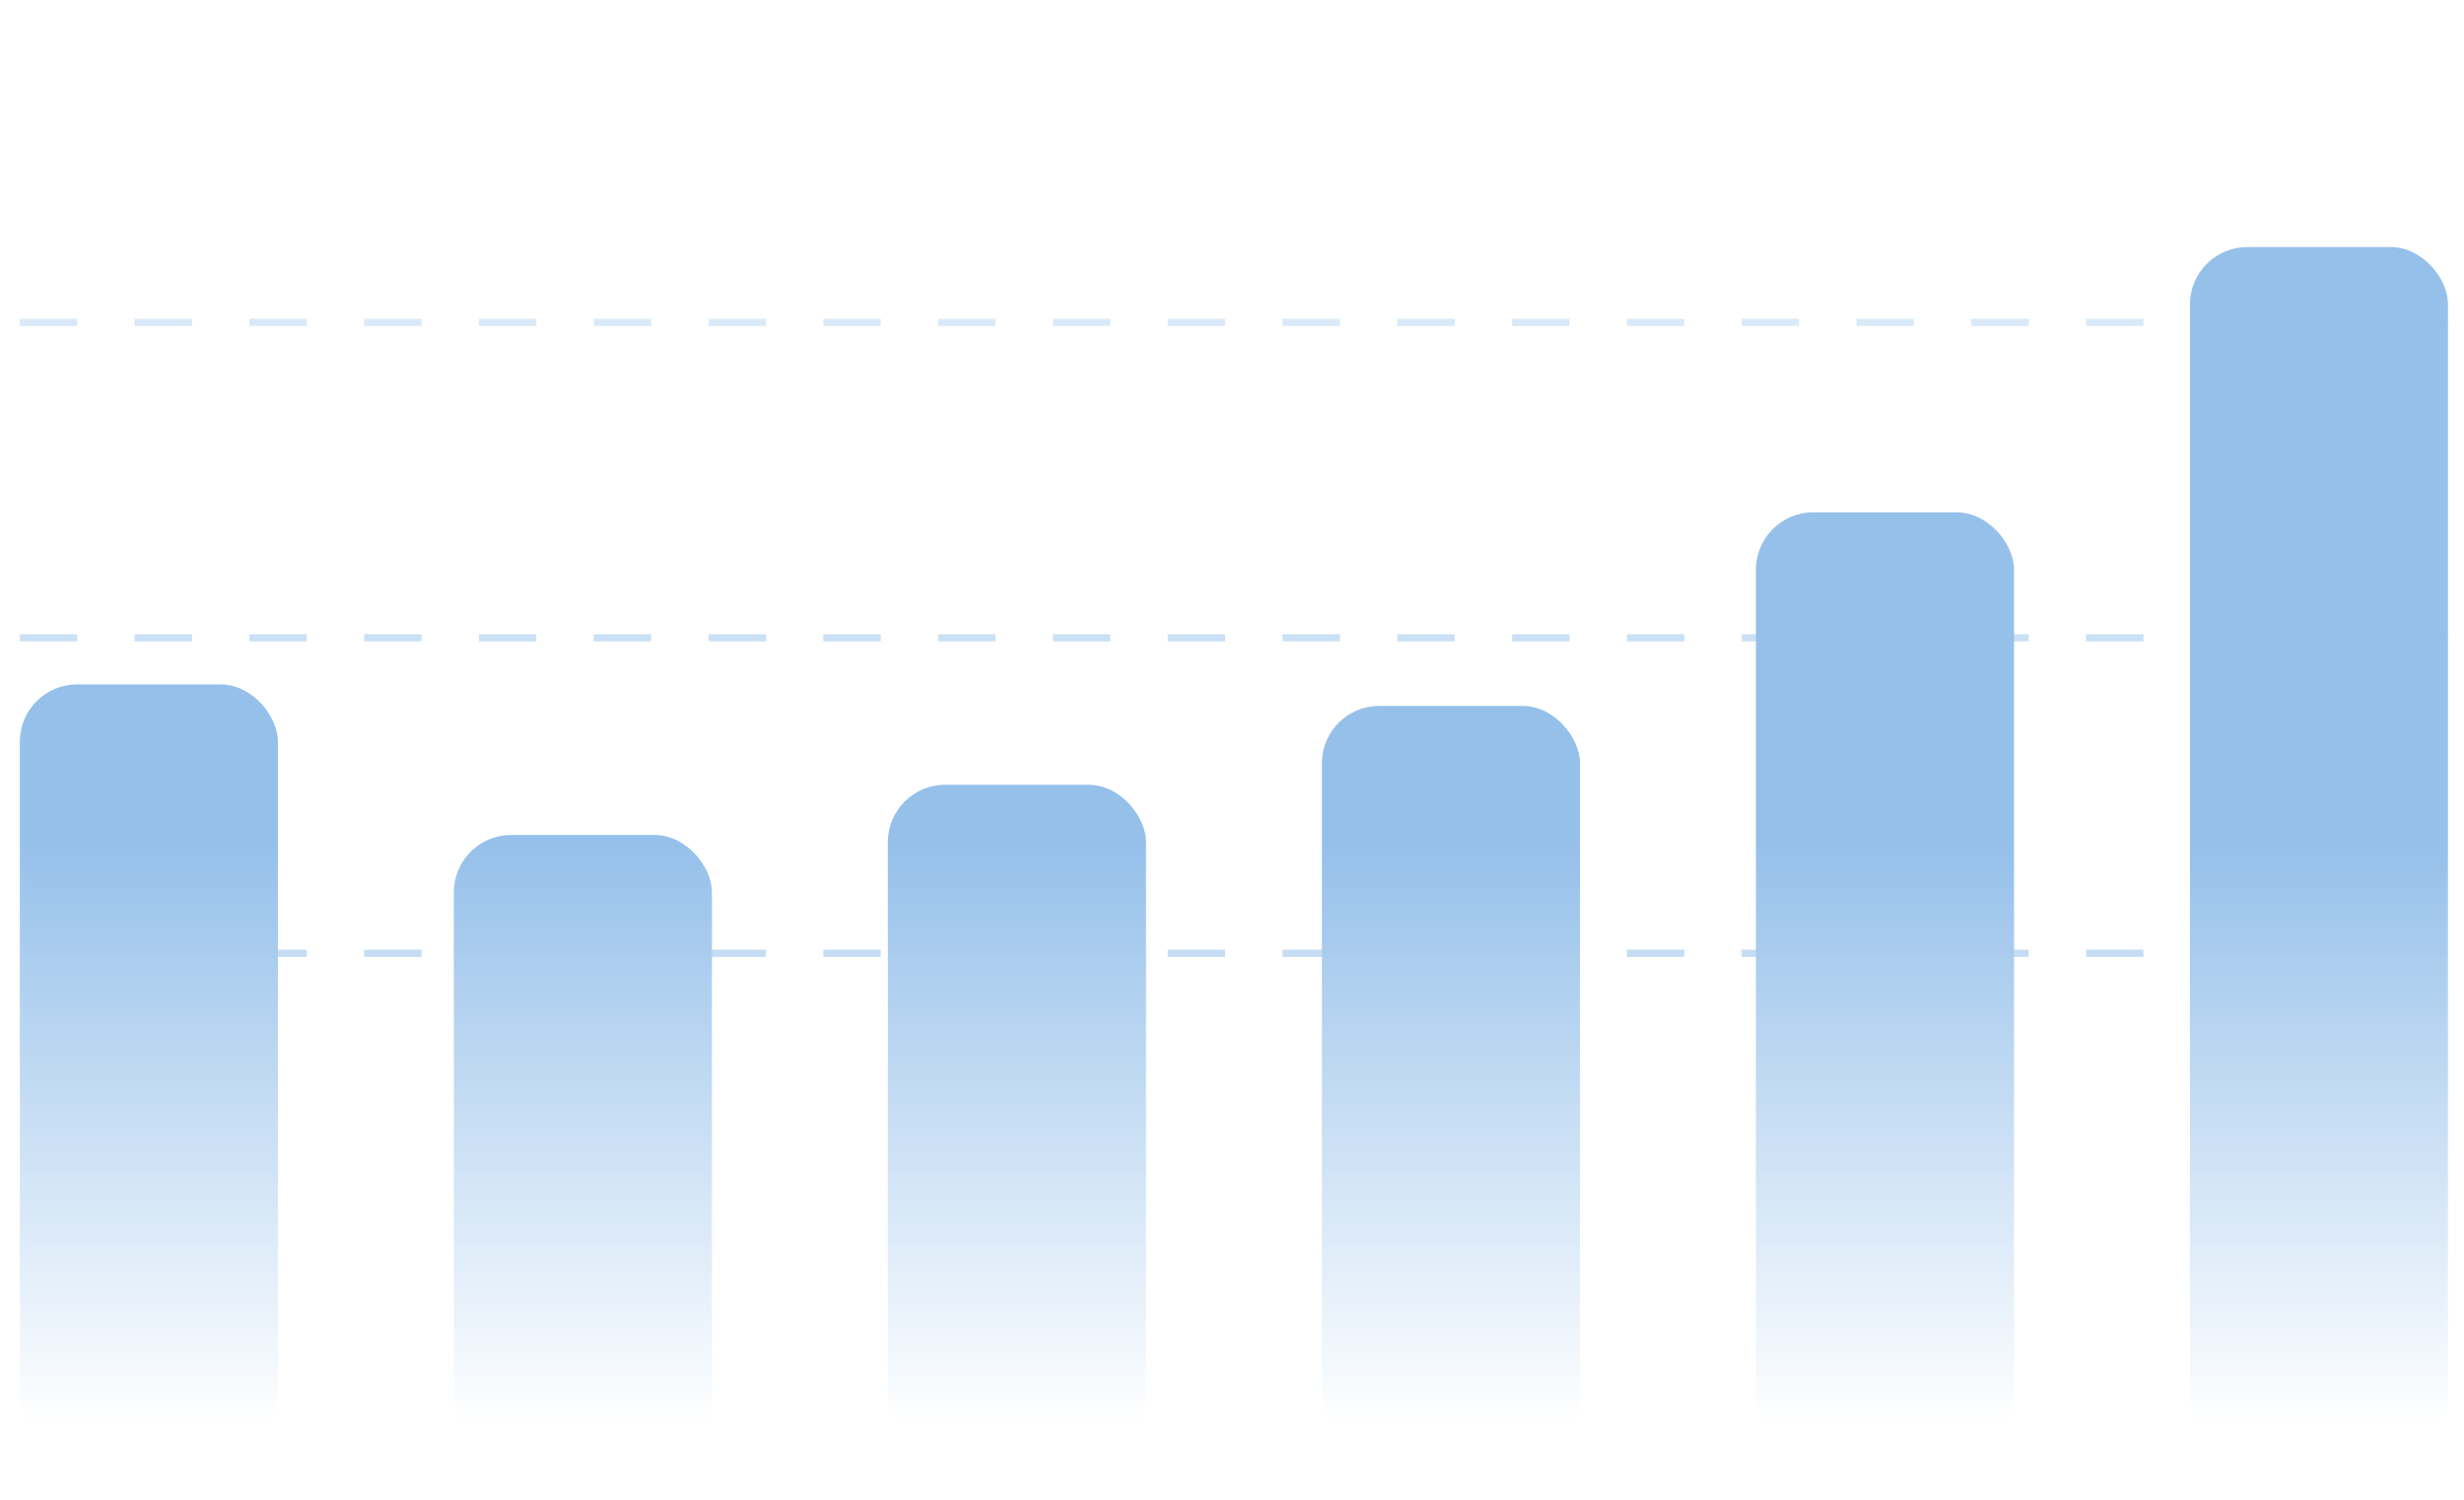
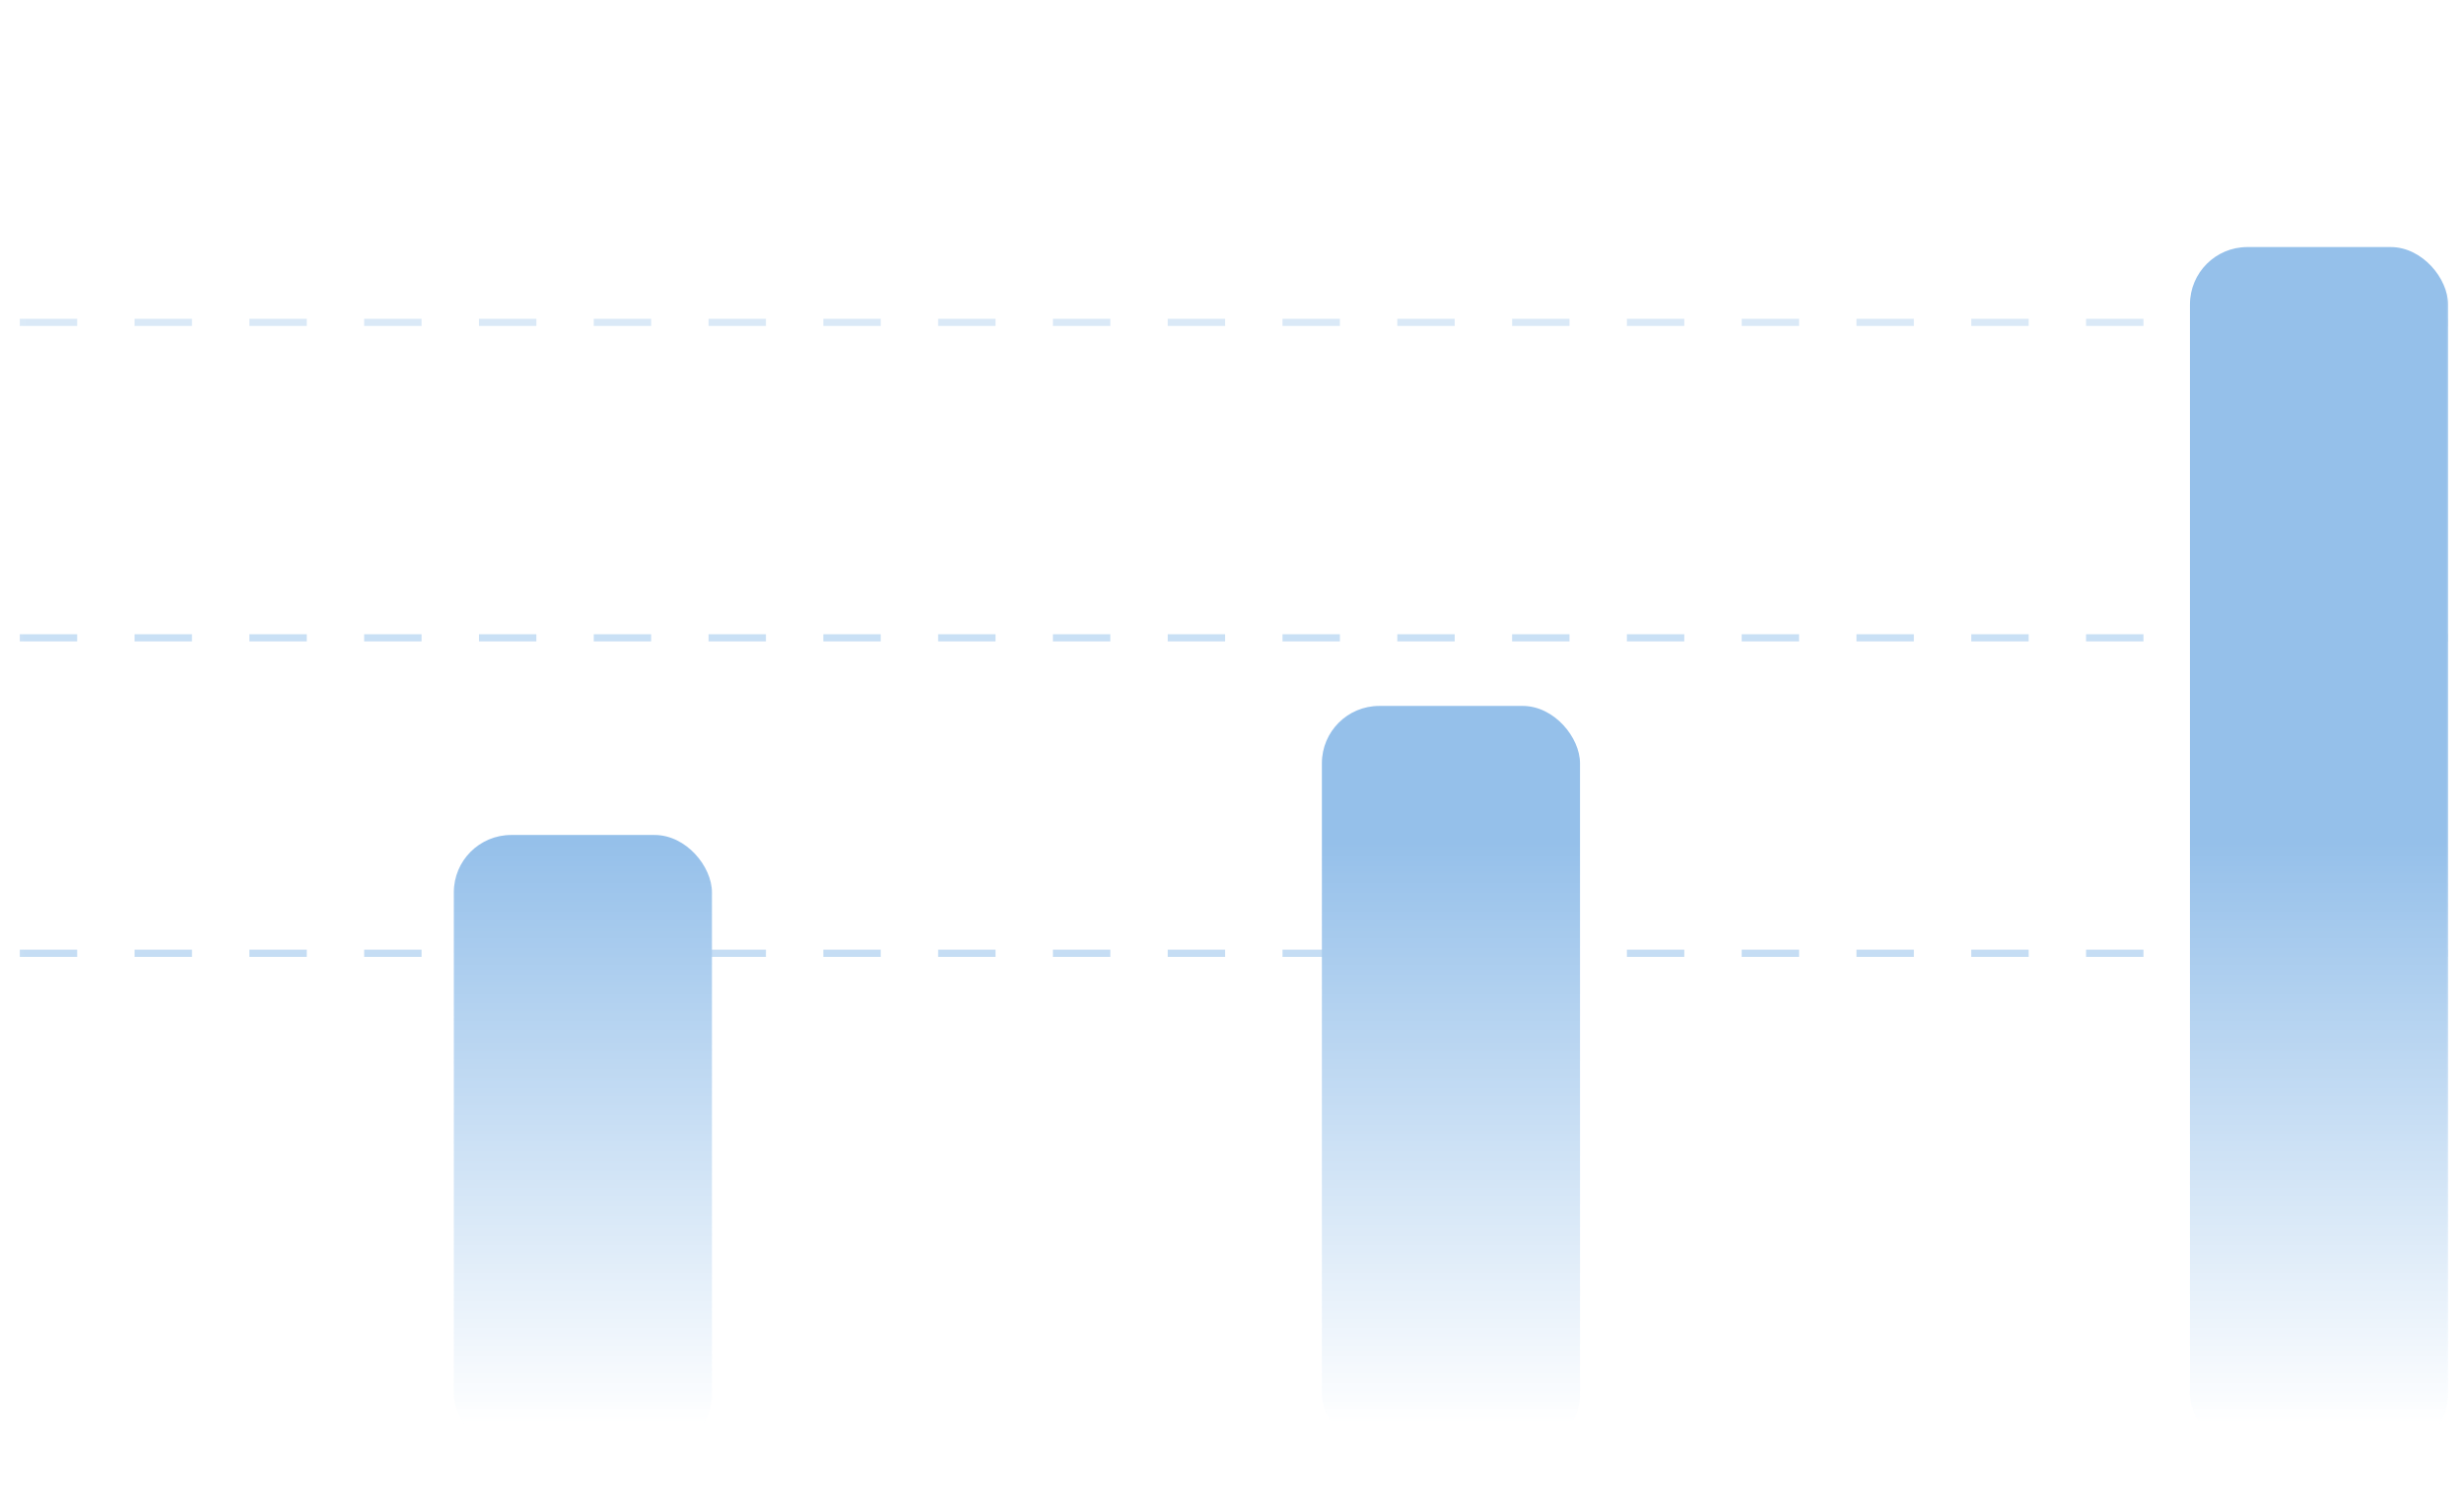
<svg xmlns="http://www.w3.org/2000/svg" width="340" height="207" viewBox="0 0 340 207" fill="none">
  <mask id="mask0_8036_6908" style="mask-type:alpha" maskUnits="userSpaceOnUse" x="0" y="0" width="340" height="207">
    <rect x="0.767" y="0.741" width="339" height="206" fill="#D9D9D9" />
  </mask>
  <g mask="url(#mask0_8036_6908)">
    <mask id="mask1_8036_6908" style="mask-type:alpha" maskUnits="userSpaceOnUse" x="2" y="13" width="337" height="194">
      <rect x="2.071" y="13.81" width="336.392" height="192.931" fill="url(#paint0_linear_8036_6908)" />
    </mask>
    <g mask="url(#mask1_8036_6908)">
      <g clip-path="url(#clip0_8036_6908)">
        <line x1="2.73" y1="131.548" x2="337.807" y2="131.548" stroke="#B7D5F1" stroke-width="0.989" stroke-dasharray="7.92 7.92" />
        <line opacity="0.75" x1="2.73" y1="88.015" x2="337.807" y2="88.015" stroke="#B7D5F1" stroke-width="0.989" stroke-dasharray="7.92 7.92" />
        <line opacity="0.5" x1="2.73" y1="44.482" x2="337.807" y2="44.482" stroke="#B7D5F1" stroke-width="0.989" stroke-dasharray="7.92 7.92" />
-         <rect x="2.73" y="94.446" width="35.618" height="105.865" rx="7.915" fill="#95C0EA" />
        <rect x="62.622" y="115.223" width="35.618" height="85.088" rx="7.915" fill="#95C0EA" />
-         <rect x="122.512" y="108.297" width="35.618" height="92.013" rx="7.915" fill="#95C0EA" />
        <rect x="182.403" y="97.414" width="35.618" height="102.896" rx="7.915" fill="#95C0EA" />
-         <rect x="242.294" y="70.7" width="35.618" height="129.61" rx="7.915" fill="#95C0EA" />
        <rect x="302.186" y="34.093" width="35.618" height="166.217" rx="7.915" fill="#95C0EA" />
      </g>
    </g>
  </g>
  <defs>
    <linearGradient id="paint0_linear_8036_6908" x1="170.267" y1="116.212" x2="170.267" y2="196.848" gradientUnits="userSpaceOnUse">
      <stop />
      <stop offset="1" stop-opacity="0" />
    </linearGradient>
    <clipPath id="clip0_8036_6908">
      <rect width="335.073" height="211.729" fill="white" transform="translate(2.73 4.411)" />
    </clipPath>
  </defs>
</svg>